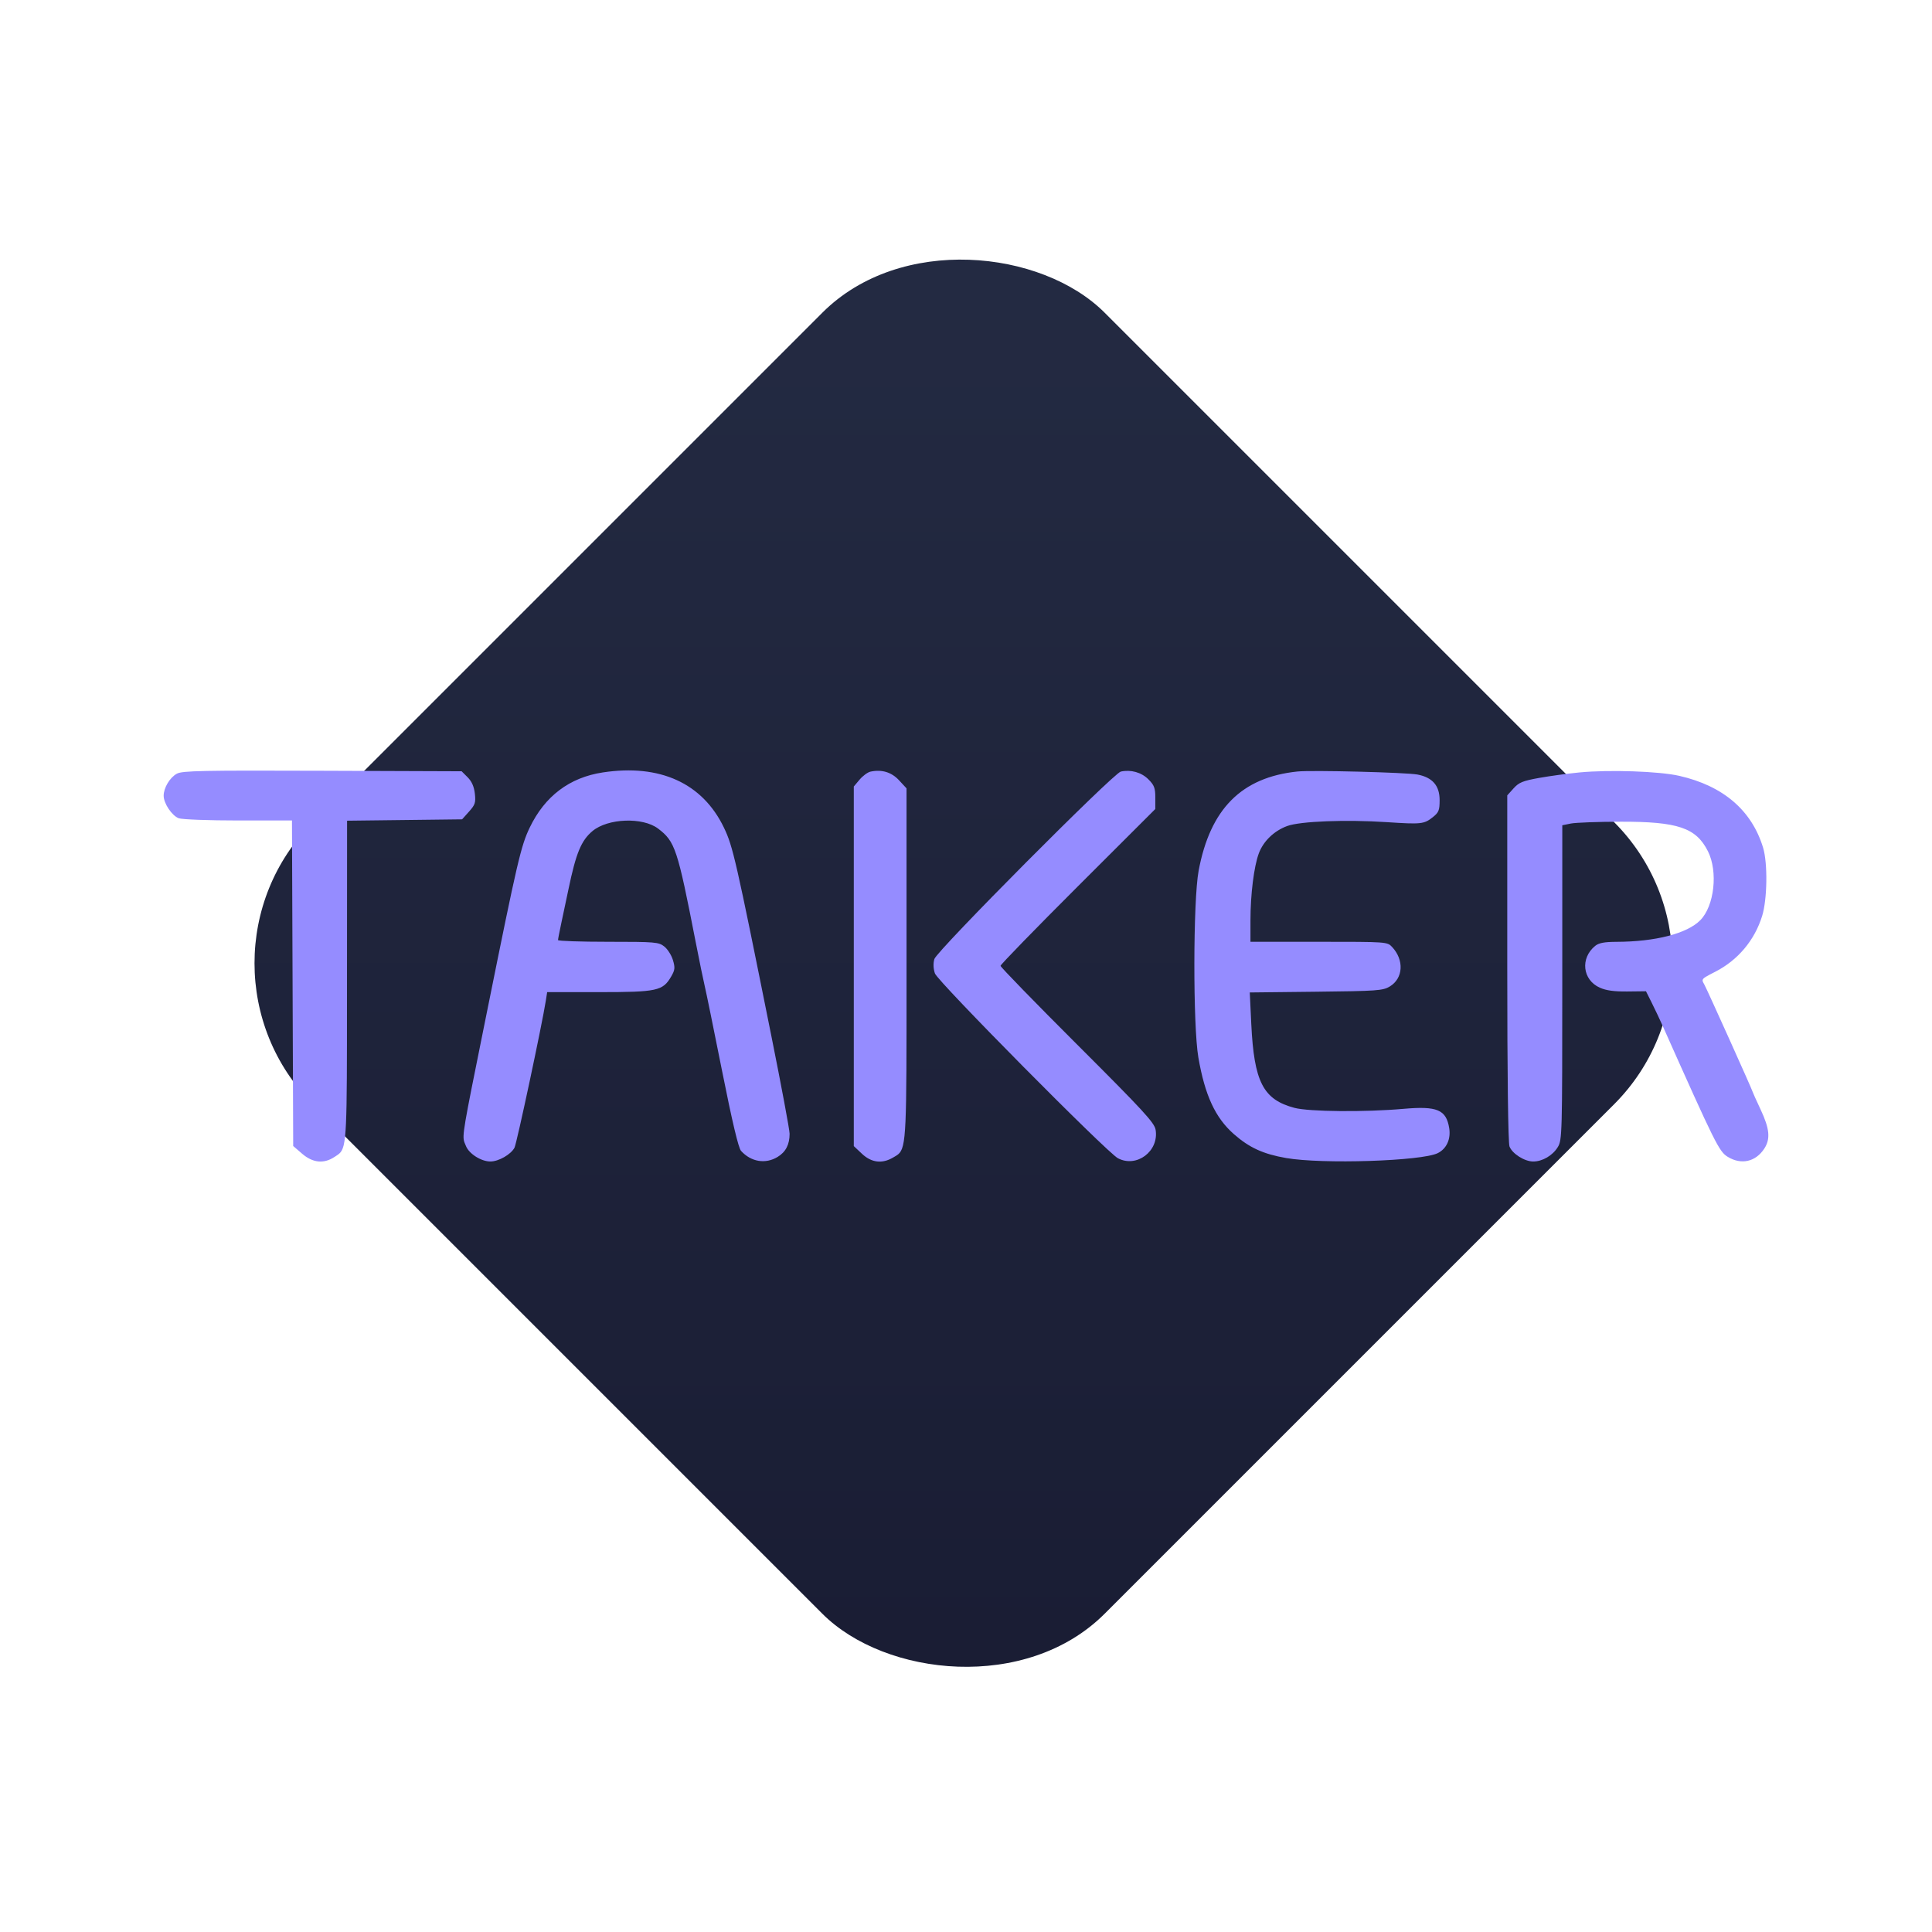
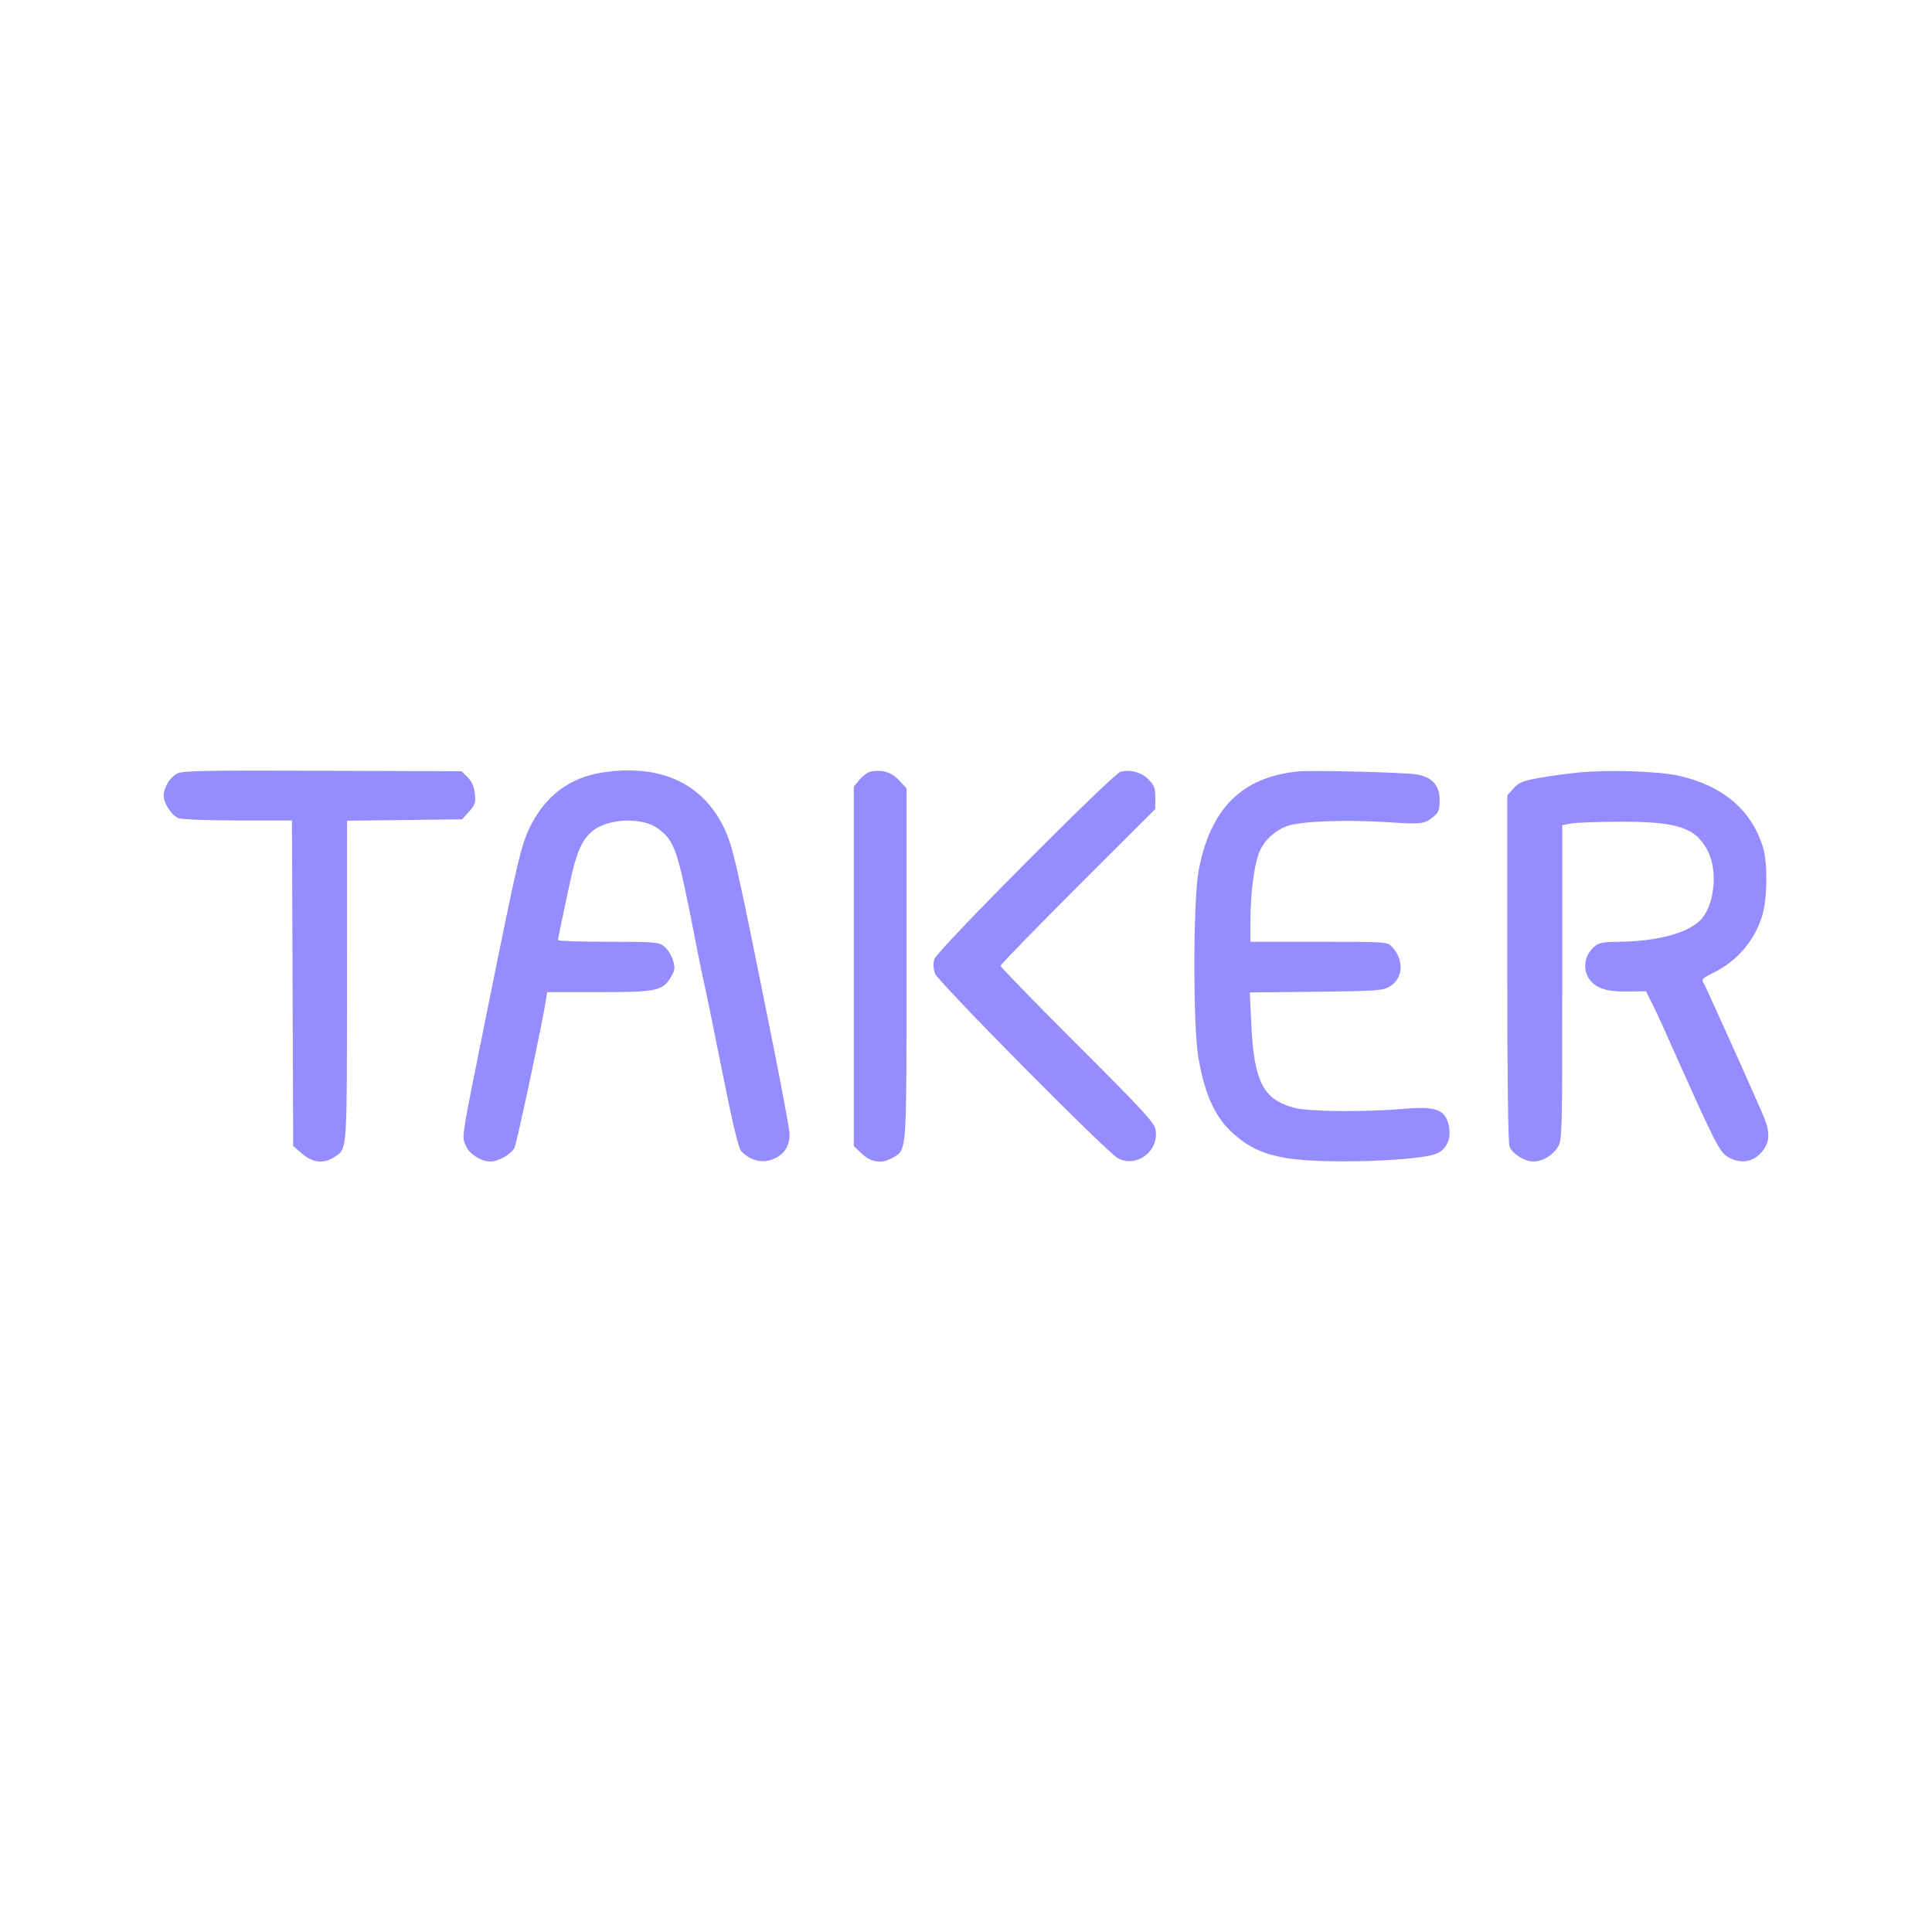
<svg xmlns="http://www.w3.org/2000/svg" width="484" height="484" viewBox="0 0 484 484" fill="none">
-   <rect x="43.049" y="241.3" width="280.475" height="280.475" rx="50" transform="rotate(-45 43.049 241.3)" fill="url(#paint0_linear_348_878)" />
-   <path fill-rule="evenodd" clip-rule="evenodd" d="M44.308 193.82C42.541 194.785 40.997 197.367 41 199.352C41.003 201.263 43.059 204.336 44.769 204.985C45.579 205.292 52.294 205.544 59.692 205.544H73.142L73.296 246.321L73.451 287.096L75.701 289.038C78.343 291.318 81.11 291.601 83.752 289.863C83.868 289.786 83.981 289.714 84.089 289.645C84.422 289.432 84.715 289.244 84.974 289.017C86.912 287.317 86.914 283.417 86.928 250.338L86.928 250.317V250.303C86.928 248.875 86.929 247.392 86.93 245.853L86.95 205.6L101.358 205.429L115.766 205.257L117.507 203.312C119.037 201.6 119.212 201.057 118.957 198.801C118.76 197.056 118.183 195.752 117.156 194.725L115.644 193.216L80.762 193.089C50.695 192.979 45.663 193.08 44.308 193.82ZM150.995 193.51C142.67 194.78 136.499 199.44 132.705 207.32C130.509 211.882 129.575 215.897 122.18 252.562C121.75 254.698 121.347 256.692 120.971 258.553C116.144 282.462 115.731 284.508 116.345 286.177C116.403 286.333 116.469 286.487 116.542 286.653C116.602 286.792 116.667 286.94 116.734 287.108C117.512 289.055 120.548 290.975 122.85 290.975C124.909 290.975 127.978 289.222 128.887 287.528C129.451 286.476 135.786 256.75 136.736 250.698L137.074 248.548L150.066 248.547C164.622 248.546 166.059 248.235 168.142 244.635C169.095 242.989 169.154 242.426 168.579 240.509C168.212 239.287 167.238 237.759 166.413 237.111C165.004 236.005 164.152 235.934 152.354 235.934C145.446 235.934 139.794 235.74 139.794 235.504C139.794 235.267 140.183 233.267 140.658 231.06C141.133 228.852 141.925 225.111 142.418 222.746C144.301 213.716 145.596 210.576 148.416 208.208C152.256 204.982 161.025 204.653 164.881 207.588C169.128 210.822 169.719 212.606 174.269 235.934C175.222 240.822 176.256 245.853 176.566 247.115C176.876 248.376 178.827 257.921 180.901 268.327C183.426 280.992 184.993 287.597 185.64 288.311C188.152 291.082 191.766 291.681 194.808 289.83C196.848 288.588 197.809 286.727 197.809 284.017C197.809 283.068 195.753 272.054 193.241 259.542C184.334 215.184 183.616 212.032 181.348 207.32C175.99 196.186 165.31 191.328 150.995 193.51ZM218.076 193.307C217.376 193.456 216.148 194.354 215.348 195.305L213.892 197.031V242.074V287.116L215.943 289.048C218.308 291.274 220.985 291.603 223.703 290.001C223.816 289.934 223.926 289.871 224.031 289.81C224.389 289.605 224.705 289.423 224.984 289.196C227.107 287.473 227.106 283.144 227.103 245.917C227.103 244.471 227.103 242.976 227.103 241.429V197.5L225.236 195.482C223.347 193.439 220.92 192.702 218.076 193.307ZM280.782 193.294C278.913 193.704 234.665 238.191 234.072 240.258C233.755 241.36 233.808 242.68 234.215 243.86C234.921 245.906 277.305 288.71 280.063 290.162C284.755 292.632 290.374 288.392 289.504 283.038C289.216 281.267 286.506 278.322 269.912 261.752C259.32 251.175 250.654 242.266 250.654 241.954C250.654 241.642 259.378 232.676 270.04 222.029L289.426 202.671V199.818C289.426 197.403 289.157 196.697 287.674 195.217C285.933 193.479 283.294 192.743 280.782 193.294ZM325.038 193.275C311.03 194.731 303.161 202.639 300.272 218.161C298.886 225.609 298.845 256.999 300.211 264.913C301.846 274.387 304.452 280.019 309.09 284.101C312.959 287.508 316.452 289.108 322.204 290.109C331.24 291.682 356.166 290.877 360.179 288.883C362.392 287.783 363.498 285.362 363.05 282.604C362.301 277.996 360.033 277.039 351.624 277.782C341.992 278.633 327.93 278.508 324.284 277.54C316.435 275.454 314.161 271.034 313.467 256.507L313.09 248.628L329.69 248.445C345.031 248.275 346.434 248.175 348.171 247.127C351.546 245.089 351.808 240.496 348.737 237.224C347.535 235.942 347.42 235.934 330.395 235.934H313.263V230.528C313.263 224.058 314.141 217.039 315.359 213.773C316.495 210.729 319.179 208.142 322.456 206.935C325.718 205.733 337.178 205.288 347.44 205.964C356.11 206.535 356.75 206.464 358.981 204.689C360.431 203.535 360.651 202.975 360.651 200.451C360.651 196.822 358.87 194.759 355.116 194.038C352.322 193.503 328.632 192.901 325.038 193.275ZM395.689 193.508C392.846 193.777 388.323 194.391 385.637 194.871C381.489 195.614 380.518 196.009 379.175 197.5L377.596 199.255V242.499C377.596 269.204 377.81 286.306 378.156 287.214C378.845 289.022 381.921 290.974 384.087 290.977C386.405 290.98 388.964 289.483 390.256 287.367C391.339 285.594 391.377 284.198 391.379 246.137L391.381 206.743L393.535 206.308C394.72 206.069 400.342 205.863 406.029 205.852C420.342 205.823 424.907 207.37 427.866 213.254C430.431 218.356 429.475 226.969 425.948 230.534C422.641 233.874 414.714 235.916 404.932 235.946C401.943 235.956 400.533 236.223 399.634 236.95C395.83 240.026 396.43 245.486 400.786 247.433C402.376 248.144 404.395 248.421 407.69 248.383L412.347 248.329L413.783 251.199C414.573 252.777 415.787 255.342 416.482 256.899C429.796 286.743 430.662 288.487 432.841 289.814C436.211 291.865 439.792 291.068 441.96 287.787C443.57 285.347 443.339 282.805 441.067 277.961C439.961 275.603 439.057 273.595 439.057 273.497C439.057 273.205 427.608 247.774 426.989 246.693L426.965 246.651C426.678 246.149 426.494 245.827 426.537 245.539C426.613 245.026 427.407 244.618 429.617 243.485L429.723 243.431C435.381 240.53 439.543 235.579 441.442 229.489C442.74 225.325 442.869 216.25 441.686 212.357C438.837 202.99 431.689 196.866 420.676 194.36C415.634 193.212 403.264 192.79 395.689 193.508Z" fill="#958CFF" />
+   <path fill-rule="evenodd" clip-rule="evenodd" d="M44.308 193.82C42.541 194.785 40.997 197.367 41 199.352C41.003 201.263 43.059 204.336 44.769 204.985C45.579 205.292 52.294 205.544 59.692 205.544H73.142L73.296 246.321L73.451 287.096L75.701 289.038C78.343 291.318 81.11 291.601 83.752 289.863C83.868 289.786 83.981 289.714 84.089 289.645C84.422 289.432 84.715 289.244 84.974 289.017C86.912 287.317 86.914 283.417 86.928 250.338L86.928 250.317V250.303C86.928 248.875 86.929 247.392 86.93 245.853L86.95 205.6L101.358 205.429L115.766 205.257L117.507 203.312C119.037 201.6 119.212 201.057 118.957 198.801C118.76 197.056 118.183 195.752 117.156 194.725L115.644 193.216L80.762 193.089C50.695 192.979 45.663 193.08 44.308 193.82ZM150.995 193.51C142.67 194.78 136.499 199.44 132.705 207.32C130.509 211.882 129.575 215.897 122.18 252.562C121.75 254.698 121.347 256.692 120.971 258.553C116.144 282.462 115.731 284.508 116.345 286.177C116.403 286.333 116.469 286.487 116.542 286.653C116.602 286.792 116.667 286.94 116.734 287.108C117.512 289.055 120.548 290.975 122.85 290.975C124.909 290.975 127.978 289.222 128.887 287.528C129.451 286.476 135.786 256.75 136.736 250.698L137.074 248.548L150.066 248.547C164.622 248.546 166.059 248.235 168.142 244.635C169.095 242.989 169.154 242.426 168.579 240.509C168.212 239.287 167.238 237.759 166.413 237.111C165.004 236.005 164.152 235.934 152.354 235.934C145.446 235.934 139.794 235.74 139.794 235.504C139.794 235.267 140.183 233.267 140.658 231.06C141.133 228.852 141.925 225.111 142.418 222.746C144.301 213.716 145.596 210.576 148.416 208.208C152.256 204.982 161.025 204.653 164.881 207.588C169.128 210.822 169.719 212.606 174.269 235.934C175.222 240.822 176.256 245.853 176.566 247.115C176.876 248.376 178.827 257.921 180.901 268.327C183.426 280.992 184.993 287.597 185.64 288.311C188.152 291.082 191.766 291.681 194.808 289.83C196.848 288.588 197.809 286.727 197.809 284.017C197.809 283.068 195.753 272.054 193.241 259.542C184.334 215.184 183.616 212.032 181.348 207.32C175.99 196.186 165.31 191.328 150.995 193.51ZM218.076 193.307C217.376 193.456 216.148 194.354 215.348 195.305L213.892 197.031V242.074V287.116L215.943 289.048C218.308 291.274 220.985 291.603 223.703 290.001C223.816 289.934 223.926 289.871 224.031 289.81C224.389 289.605 224.705 289.423 224.984 289.196C227.107 287.473 227.106 283.144 227.103 245.917C227.103 244.471 227.103 242.976 227.103 241.429V197.5L225.236 195.482C223.347 193.439 220.92 192.702 218.076 193.307ZM280.782 193.294C278.913 193.704 234.665 238.191 234.072 240.258C233.755 241.36 233.808 242.68 234.215 243.86C234.921 245.906 277.305 288.71 280.063 290.162C284.755 292.632 290.374 288.392 289.504 283.038C289.216 281.267 286.506 278.322 269.912 261.752C259.32 251.175 250.654 242.266 250.654 241.954C250.654 241.642 259.378 232.676 270.04 222.029L289.426 202.671V199.818C289.426 197.403 289.157 196.697 287.674 195.217C285.933 193.479 283.294 192.743 280.782 193.294ZM325.038 193.275C311.03 194.731 303.161 202.639 300.272 218.161C298.886 225.609 298.845 256.999 300.211 264.913C301.846 274.387 304.452 280.019 309.09 284.101C312.959 287.508 316.452 289.108 322.204 290.109C331.24 291.682 356.166 290.877 360.179 288.883C362.392 287.783 363.498 285.362 363.05 282.604C362.301 277.996 360.033 277.039 351.624 277.782C341.992 278.633 327.93 278.508 324.284 277.54C316.435 275.454 314.161 271.034 313.467 256.507L313.09 248.628L329.69 248.445C345.031 248.275 346.434 248.175 348.171 247.127C351.546 245.089 351.808 240.496 348.737 237.224C347.535 235.942 347.42 235.934 330.395 235.934H313.263V230.528C313.263 224.058 314.141 217.039 315.359 213.773C316.495 210.729 319.179 208.142 322.456 206.935C325.718 205.733 337.178 205.288 347.44 205.964C356.11 206.535 356.75 206.464 358.981 204.689C360.431 203.535 360.651 202.975 360.651 200.451C360.651 196.822 358.87 194.759 355.116 194.038C352.322 193.503 328.632 192.901 325.038 193.275ZM395.689 193.508C392.846 193.777 388.323 194.391 385.637 194.871C381.489 195.614 380.518 196.009 379.175 197.5L377.596 199.255V242.499C377.596 269.204 377.81 286.306 378.156 287.214C378.845 289.022 381.921 290.974 384.087 290.977C386.405 290.98 388.964 289.483 390.256 287.367C391.339 285.594 391.377 284.198 391.379 246.137L391.381 206.743L393.535 206.308C394.72 206.069 400.342 205.863 406.029 205.852C420.342 205.823 424.907 207.37 427.866 213.254C430.431 218.356 429.475 226.969 425.948 230.534C422.641 233.874 414.714 235.916 404.932 235.946C401.943 235.956 400.533 236.223 399.634 236.95C395.83 240.026 396.43 245.486 400.786 247.433C402.376 248.144 404.395 248.421 407.69 248.383L412.347 248.329L413.783 251.199C414.573 252.777 415.787 255.342 416.482 256.899C429.796 286.743 430.662 288.487 432.841 289.814C436.211 291.865 439.792 291.068 441.96 287.787C443.57 285.347 443.339 282.805 441.067 277.961C439.057 273.205 427.608 247.774 426.989 246.693L426.965 246.651C426.678 246.149 426.494 245.827 426.537 245.539C426.613 245.026 427.407 244.618 429.617 243.485L429.723 243.431C435.381 240.53 439.543 235.579 441.442 229.489C442.74 225.325 442.869 216.25 441.686 212.357C438.837 202.99 431.689 196.866 420.676 194.36C415.634 193.212 403.264 192.79 395.689 193.508Z" fill="#958CFF" />
  <defs>
    <linearGradient id="paint0_linear_348_878" x1="323.523" y1="241.3" x2="43.049" y2="521.774" gradientUnits="userSpaceOnUse">
      <stop stop-color="#242B43" />
      <stop offset="1" stop-color="#191C33" />
    </linearGradient>
  </defs>
</svg>